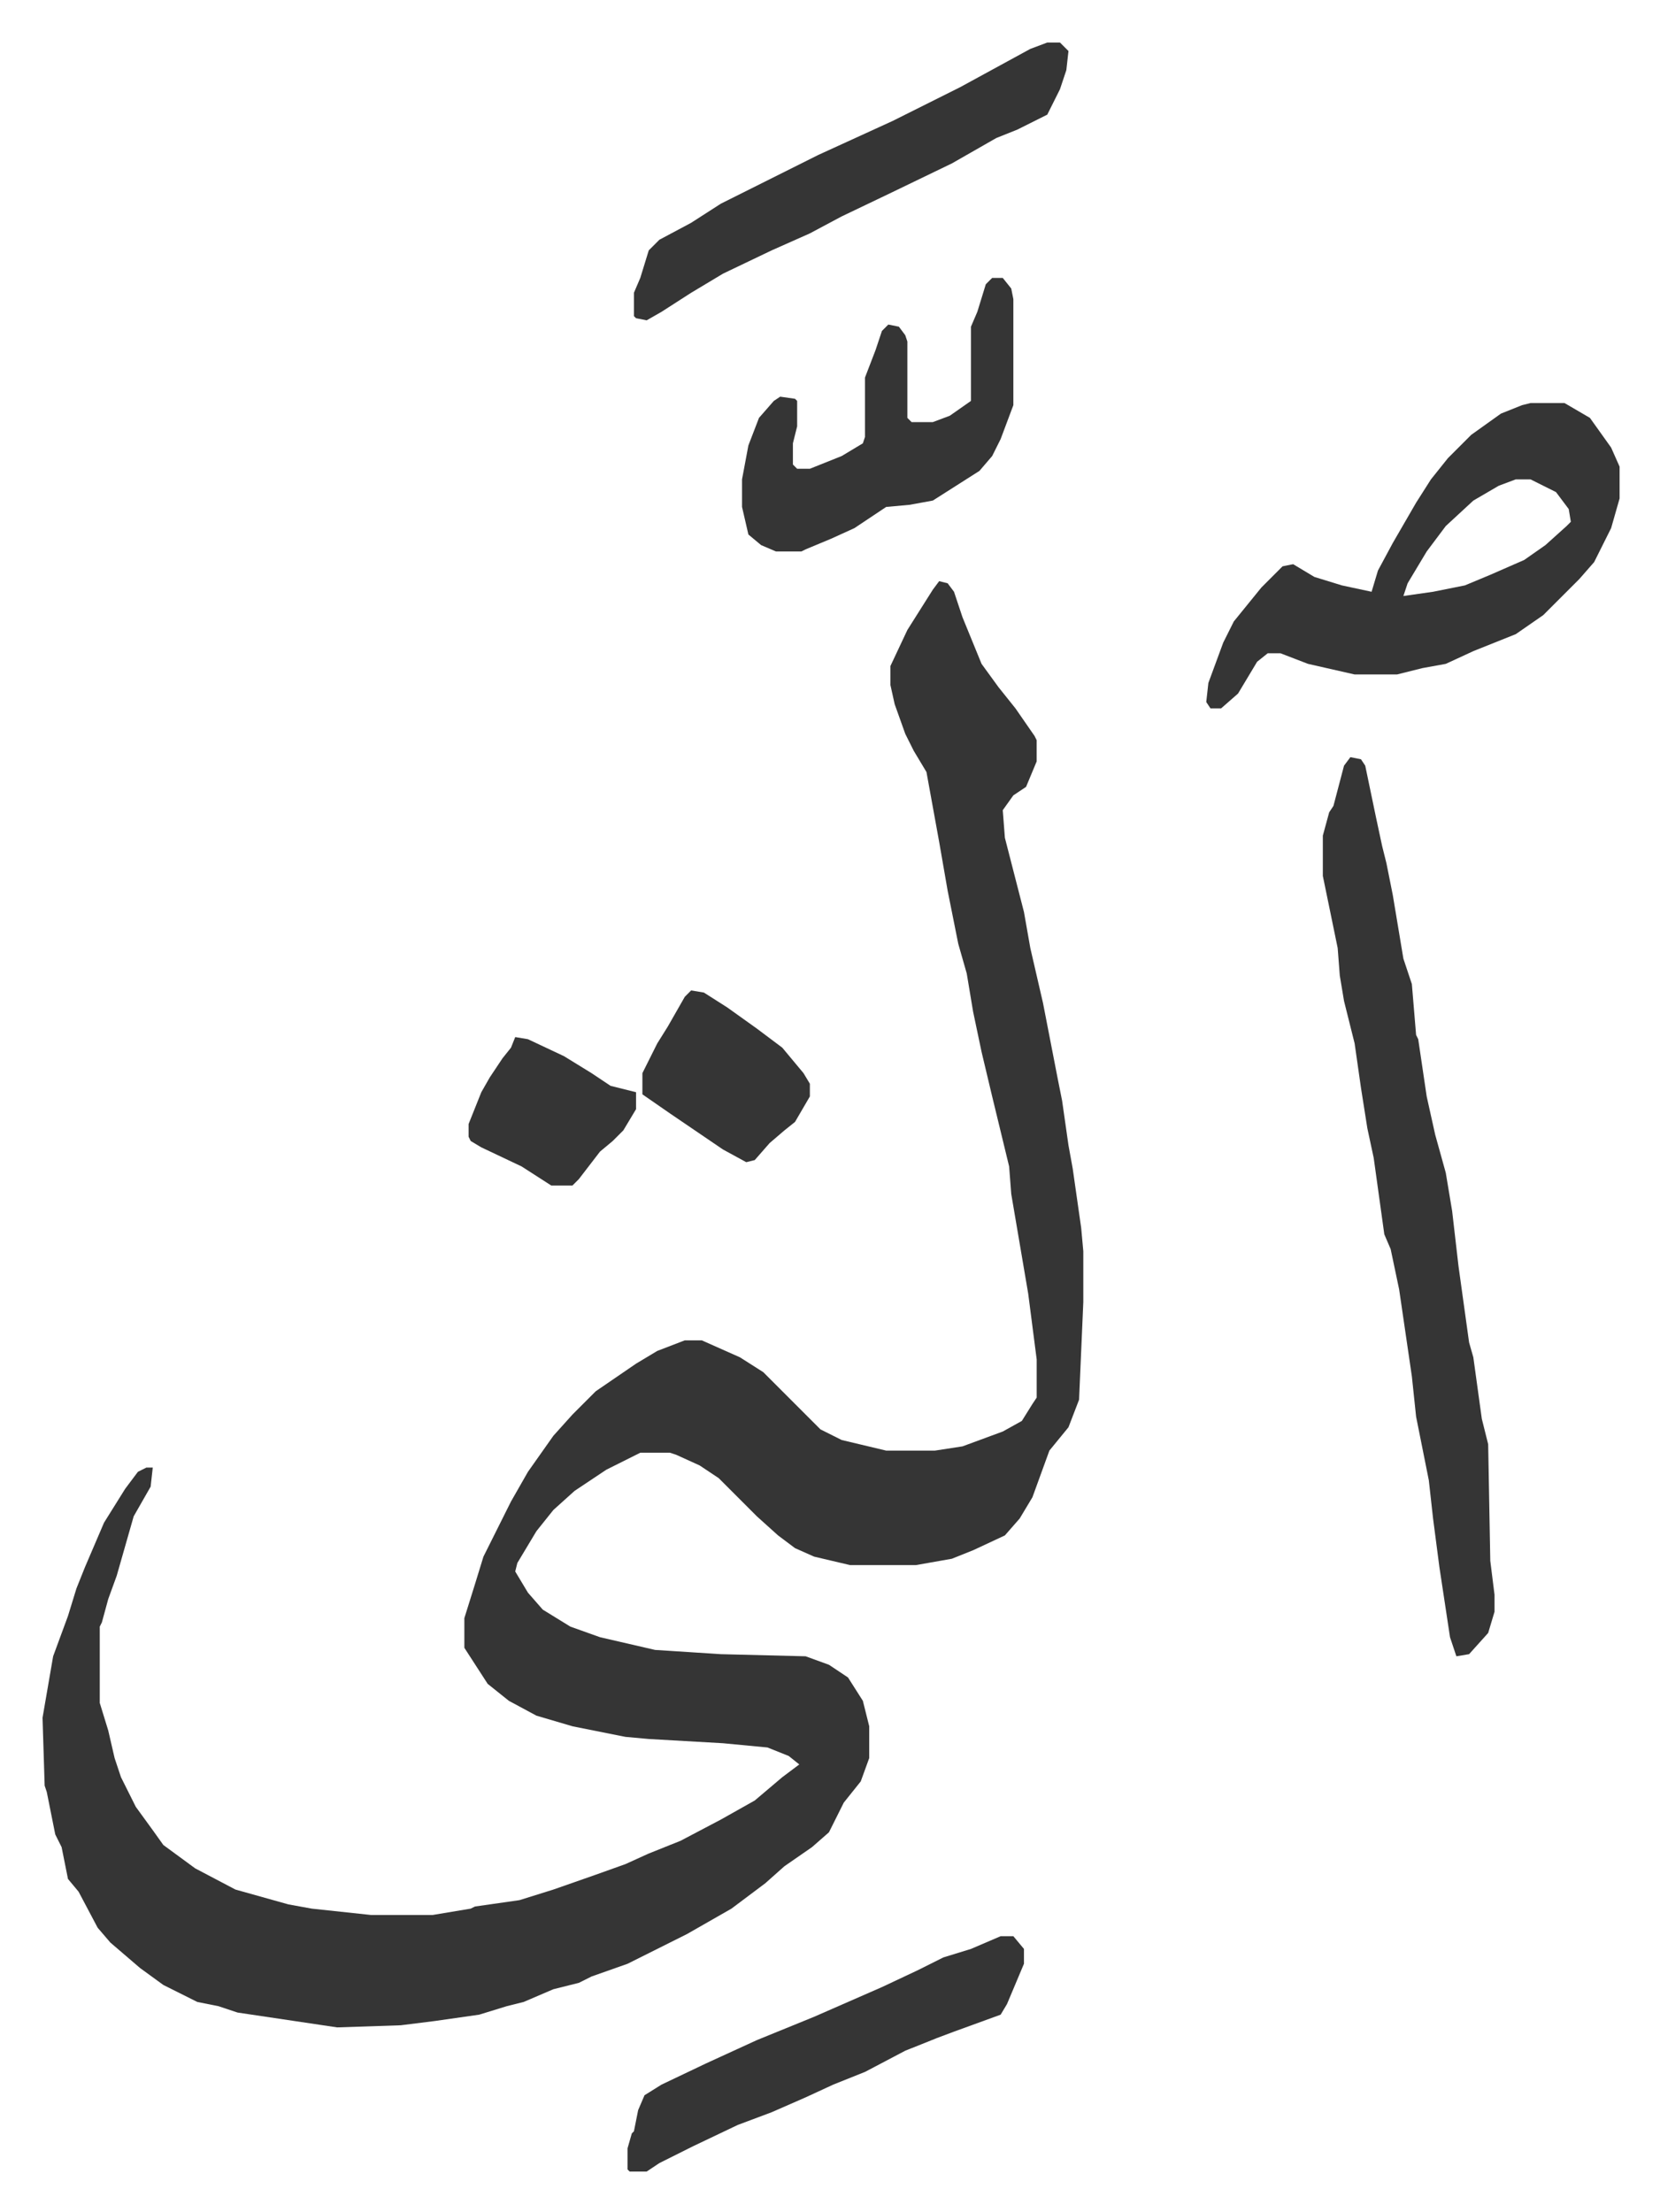
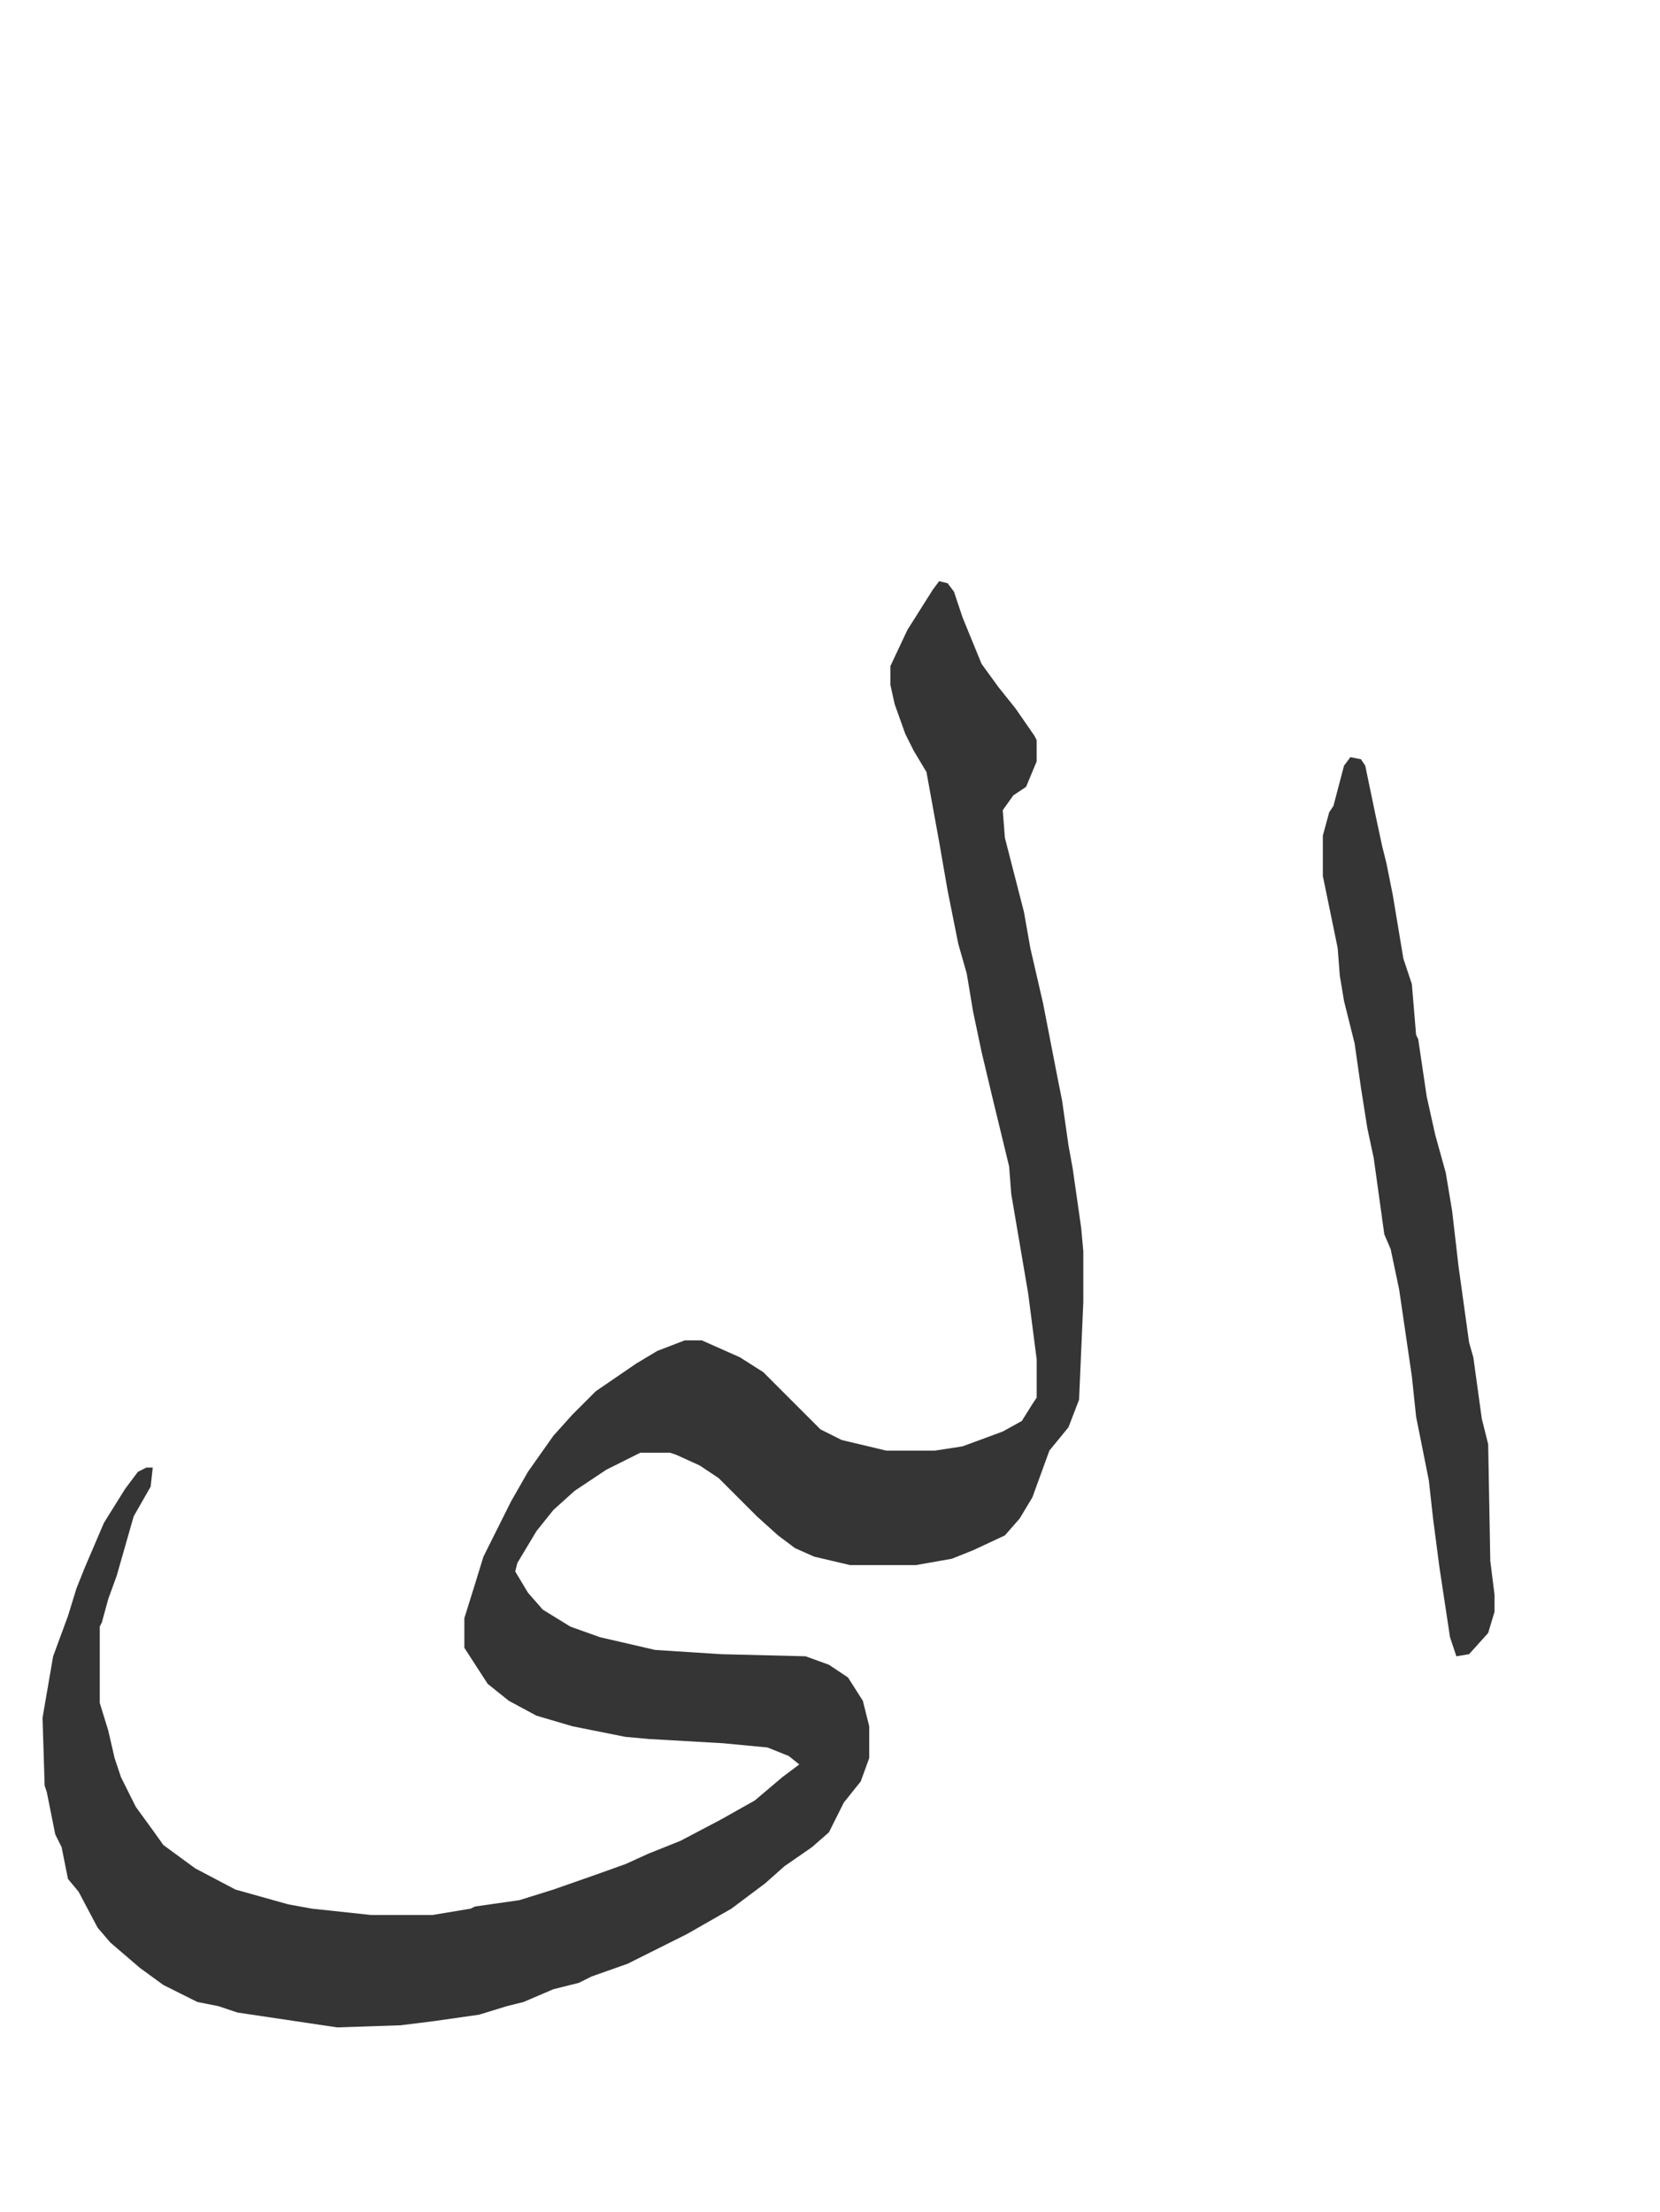
<svg xmlns="http://www.w3.org/2000/svg" role="img" viewBox="-20.06 161.94 783.12 1043.12">
  <path fill="#353535" id="rule_normal" d="M423 436l4 1 3 4 4 12 9 22 8 11 8 10 9 13 1 2v10l-5 12-6 4-5 7 1 13 9 35 3 17 6 26 7 36 2 10 3 21 2 11 4 28 1 11v24l-2 46-5 13-9 11-4 11-4 11-6 10-7 8-15 7-10 4-17 3h-31l-17-4-9-4-8-6-10-9-13-13-5-5-9-6-11-5-3-1h-14l-16 8-15 10-10 9-8 10-9 15-1 4 6 10 7 8 13 8 14 5 13 3 13 3 31 2 40 1 11 4 9 6 7 11 3 12v15l-4 11-8 10-7 14-8 7-13 9-9 8-16 12-21 12-28 14-17 6-6 3-12 3-14 6-8 2-13 4-21 3-16 2-30 1-47-7-9-3-10-2-16-8-11-8-14-12-6-7-9-17-5-6-3-15-3-6-4-20-1-3-1-32 5-29 7-19 4-13 4-10 9-21 10-16 6-8 4-2h3l-1 9-8 14-4 14-4 14-4 11-3 11-1 2v36l4 13 3 13 3 9 7 14 8 11 5 7 15 11 19 10 25 7 11 2 28 3h29l18-3 2-1 21-3 16-5 20-7 14-5 11-5 15-6 19-10 16-9 13-11 8-6-5-4-10-4-21-2-35-2-11-1-25-5-17-5-13-7-10-8-11-17v-14l5-16 4-13 13-26 8-14 12-17 9-10 11-11 19-13 10-6 13-5h8l18 8 11 7 27 27 10 5 21 5h23l13-2 19-7 9-5 5-8 2-3v-18l-4-31-8-47-1-13-8-33-5-21-4-19-3-18-4-14-5-25-4-23-6-33-6-10-4-8-5-14-2-9v-9l8-17 12-19zm194 83l5 1 2 3 5 24 3 14 2 8 3 15 5 30 4 12 2 24 1 2 4 27 4 18 5 18 3 18 3 26 5 36 2 7 4 29 3 12 1 55 2 16v8l-3 10-9 10-6 1-3-9-5-33-3-23-2-18-6-30-2-19-6-41-4-19-3-7-5-36-3-14-3-19-3-21-5-20-2-12-1-13-7-34v-19l3-11 2-3 5-19z" />
-   <path fill="#353535" id="rule_normal" d="M702 352h16l12 7 10 14 4 9v15l-4 14-8 16-7 8-17 17-13 9-20 8-13 6-11 2-12 3h-20l-22-5-13-5h-6l-5 4-9 15-8 7h-5l-2-3 1-9 7-19 5-10 13-16 10-10 5-1 10 6 13 4 14 3 3-10 7-13 11-19 7-11 8-10 11-11 14-10 10-4zm-7 36l-8 3-12 7-13 12-9 12-9 15-2 6 14-2 15-3 12-5 16-7 10-7 10-9 2-2-1-6-6-8-12-6zm-247-95h5l4 5 1 5v50l-6 16-4 8-6 7-22 14-11 2-11 1-15 10-11 5-12 5-2 1h-12l-7-3-6-5-3-13v-13l3-16 5-13 7-8 3-2 7 1 1 1v12l-2 8v10l2 2h6l15-6 10-6 1-3v-28l5-13 3-9 3-3 5 1 3 4 1 3v36l2 2h10l8-3 10-7v-35l3-7 4-13zm26-111h6l4 4-1 9-3 9-6 12-14 7-10 4-21 12-29 14-23 11-15 8-18 8-23 11-15 9-14 9-7 4-5-1-1-1v-11l3-7 4-13 5-5 15-8 14-9 30-15 16-8 35-16 32-16 11-6 22-12zm-22 893h6l5 6v7l-8 19-3 5-22 8-8 3-15 6-19 10-15 6-13 6-16 7-16 6-21 10-16 8-6 4h-8l-1-1v-10l2-7 1-1 2-10 3-7 8-5 21-10 24-11 27-11 32-14 17-8 12-6 13-4zM306 629l6 1 11 7 14 10 12 9 10 12 3 5v6l-7 12-5 4-7 6-7 8-4 1-11-6-25-17-13-9v-10l7-14 5-8 8-14zm-83 22l6 1 17 8 13 8 9 6 12 3v8l-6 10-5 5-6 5-10 13-3 3h-10l-14-9-19-9-5-3-1-2v-6l6-15 4-7 6-9 4-5z" />
</svg>